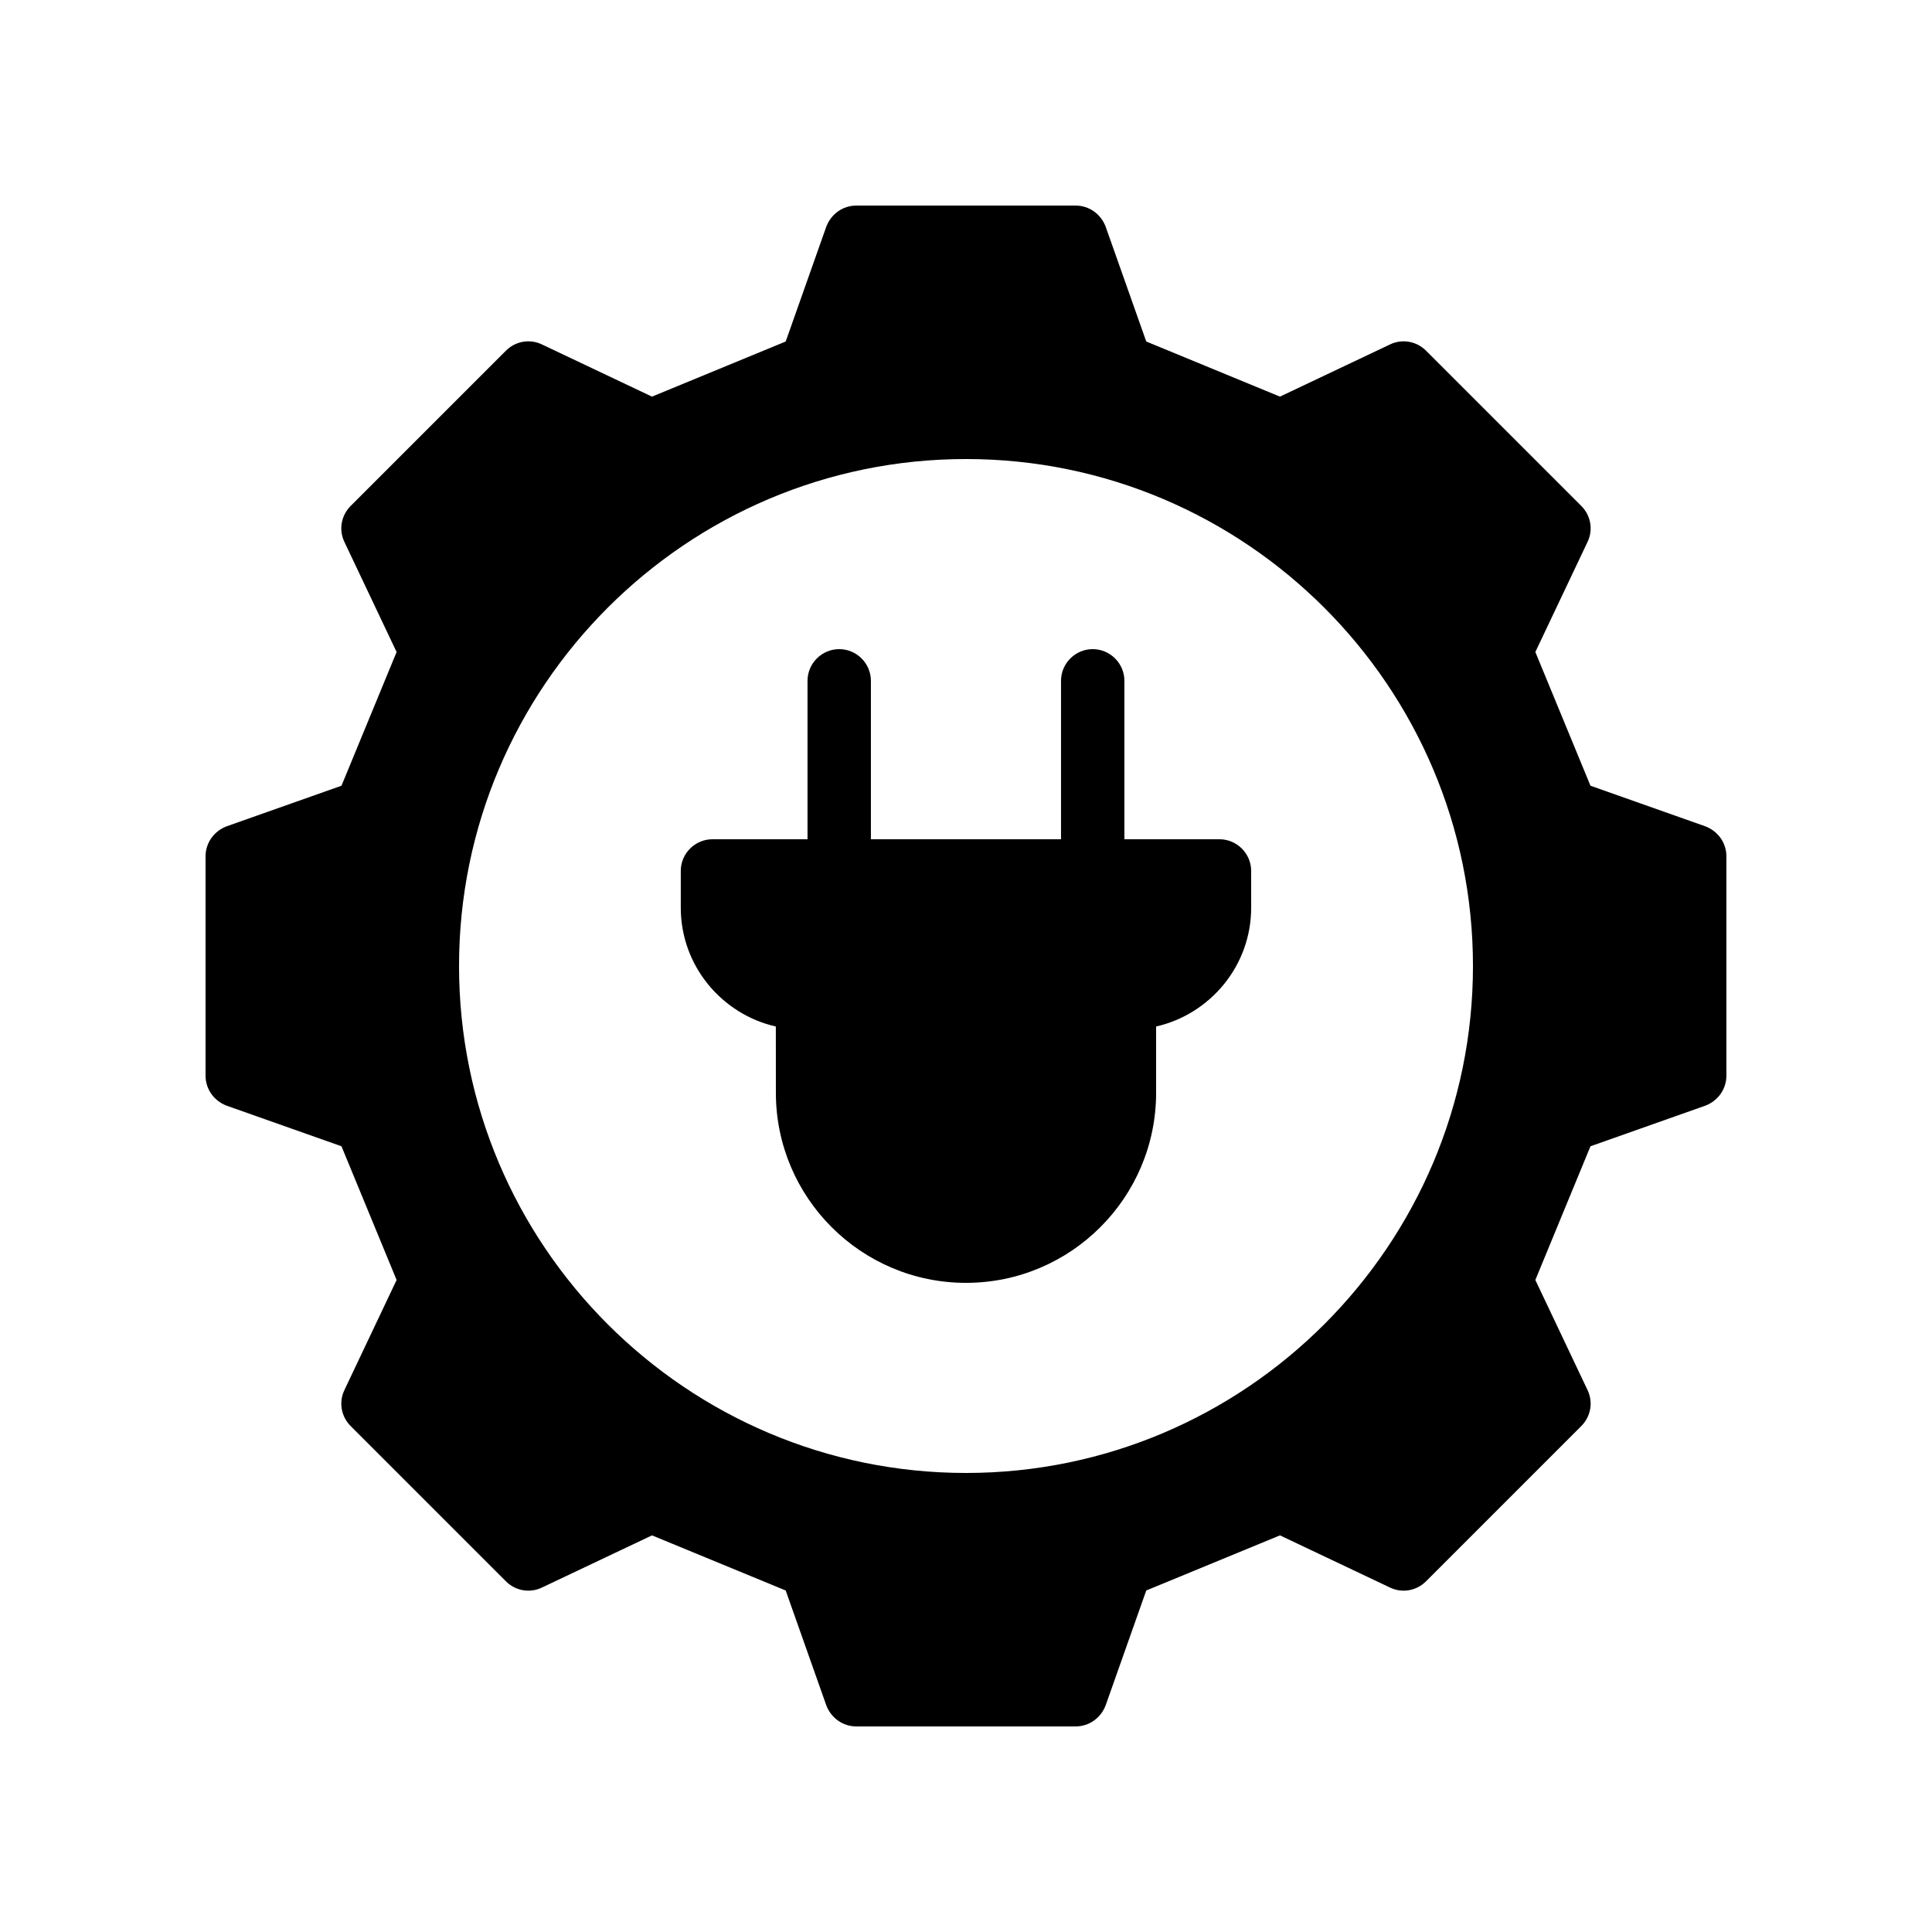
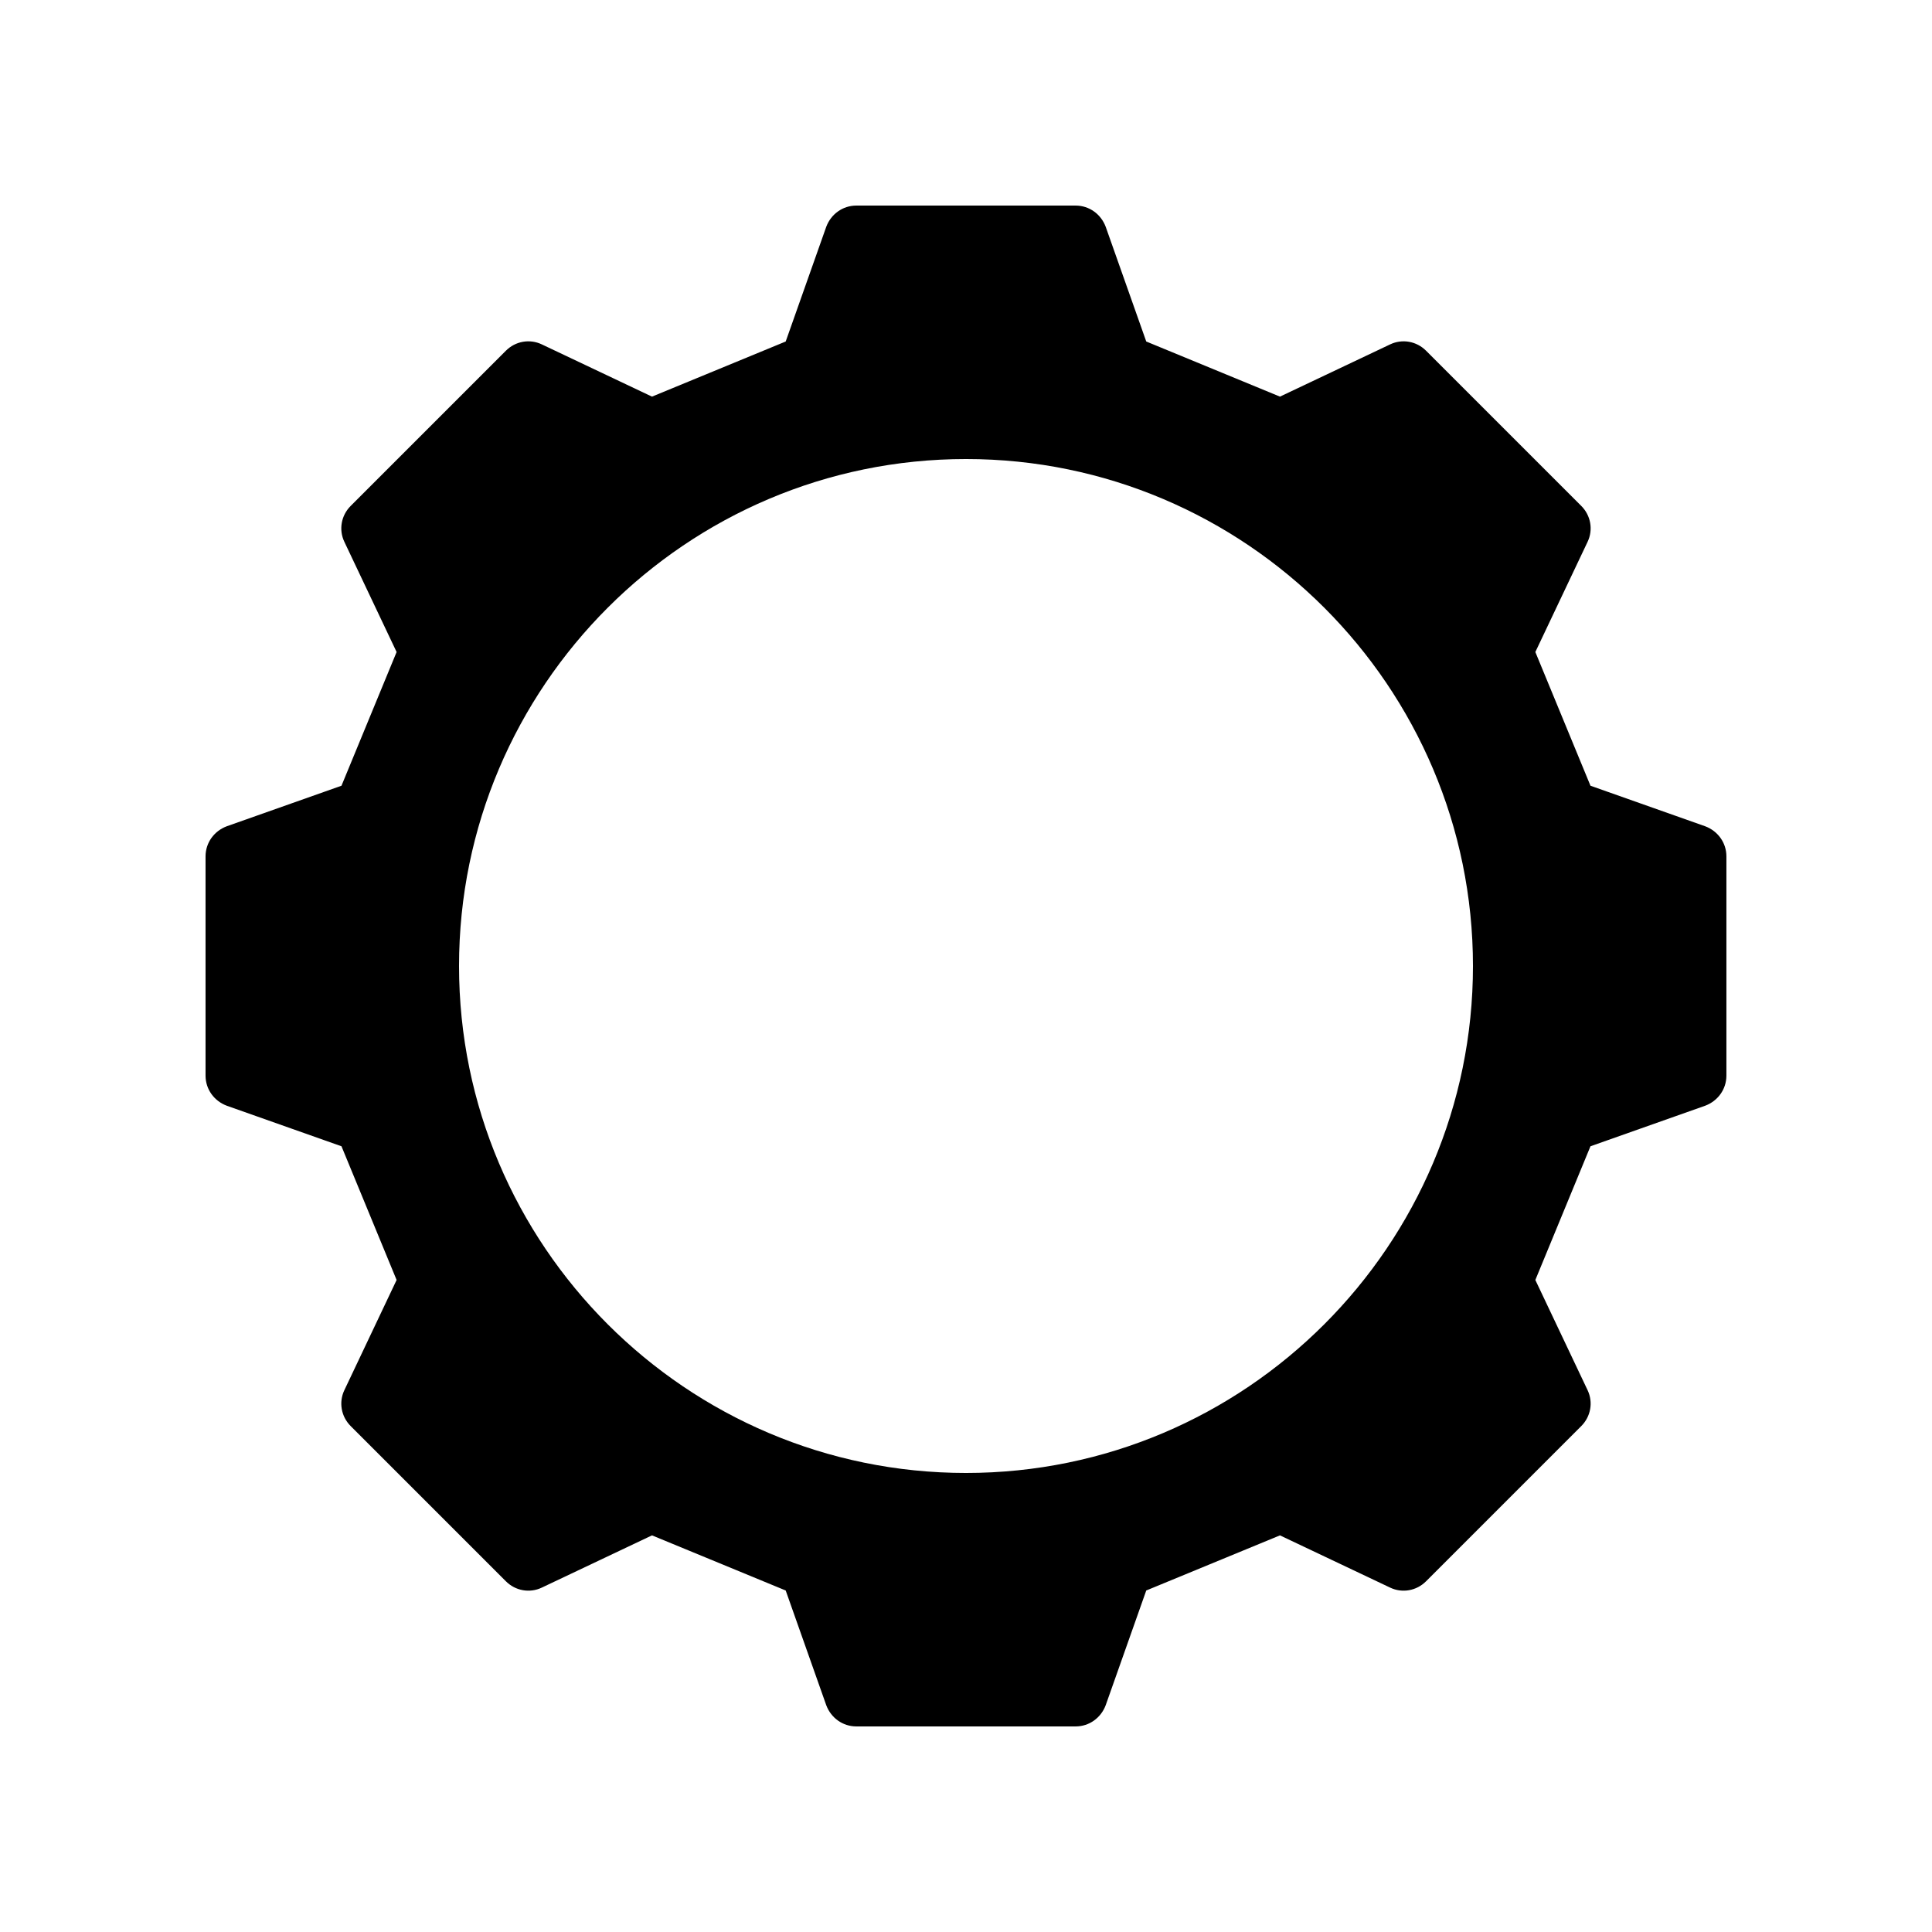
<svg xmlns="http://www.w3.org/2000/svg" fill="#000000" width="800px" height="800px" version="1.1" viewBox="144 144 512 512">
  <g>
-     <path d="m467.17 366.41h-25.191v-41.984c0-4.617-3.777-8.398-8.398-8.398-4.617 0-8.398 3.777-8.398 8.398v41.984h-50.383v-41.984c0-4.617-3.777-8.398-8.398-8.398-4.617 0-8.398 3.777-8.398 8.398v41.984h-25.191c-4.617 0-8.398 3.777-8.398 8.398v9.742c0 15.367 10.832 28.215 25.191 31.488l0.012 17.547c0 27.793 22.586 50.383 50.383 50.383 27.793 0 50.383-22.586 50.383-50.383v-17.551c14.359-3.273 25.191-16.121 25.191-31.488l-0.004-9.738c0-4.617-3.777-8.398-8.398-8.398z" />
    <path d="m595.89 362.97-30.398-10.746-14.609-35.434 13.855-29.223c1.512-3.191 0.84-6.969-1.68-9.488l-41.145-41.145c-2.519-2.519-6.297-3.191-9.488-1.68l-29.223 13.855-35.434-14.609-10.746-30.398c-1.258-3.359-4.363-5.625-7.977-5.625h-58.105c-3.609 0-6.719 2.266-7.977 5.625l-10.746 30.398-35.434 14.609-29.223-13.855c-3.191-1.512-6.969-0.84-9.488 1.68l-41.145 41.145c-2.519 2.519-3.191 6.297-1.68 9.488l13.855 29.223-14.609 35.434-30.398 10.746c-3.359 1.258-5.625 4.367-5.625 7.977v58.105c0 3.609 2.266 6.719 5.625 7.977l30.398 10.746 14.609 35.434-13.855 29.223c-1.512 3.191-0.84 6.969 1.68 9.488l41.145 41.145c2.519 2.519 6.297 3.191 9.488 1.68l29.223-13.855 35.434 14.609 10.746 30.398c1.258 3.359 4.367 5.625 7.977 5.625h58.105c3.609 0 6.719-2.266 7.977-5.625l10.746-30.398 35.434-14.609 29.223 13.855c3.191 1.512 6.969 0.84 9.488-1.68l41.145-41.145c2.519-2.519 3.191-6.297 1.68-9.488l-13.855-29.223 14.609-35.434 30.398-10.746c3.359-1.258 5.625-4.367 5.625-7.977v-58.105c0.004-3.609-2.266-6.719-5.625-7.977zm-195.89 171.38c-74.059 0-134.35-60.289-134.35-134.35s60.289-134.35 134.35-134.35 134.35 60.289 134.35 134.35-60.289 134.35-134.35 134.35z" />
  </g>
</svg>